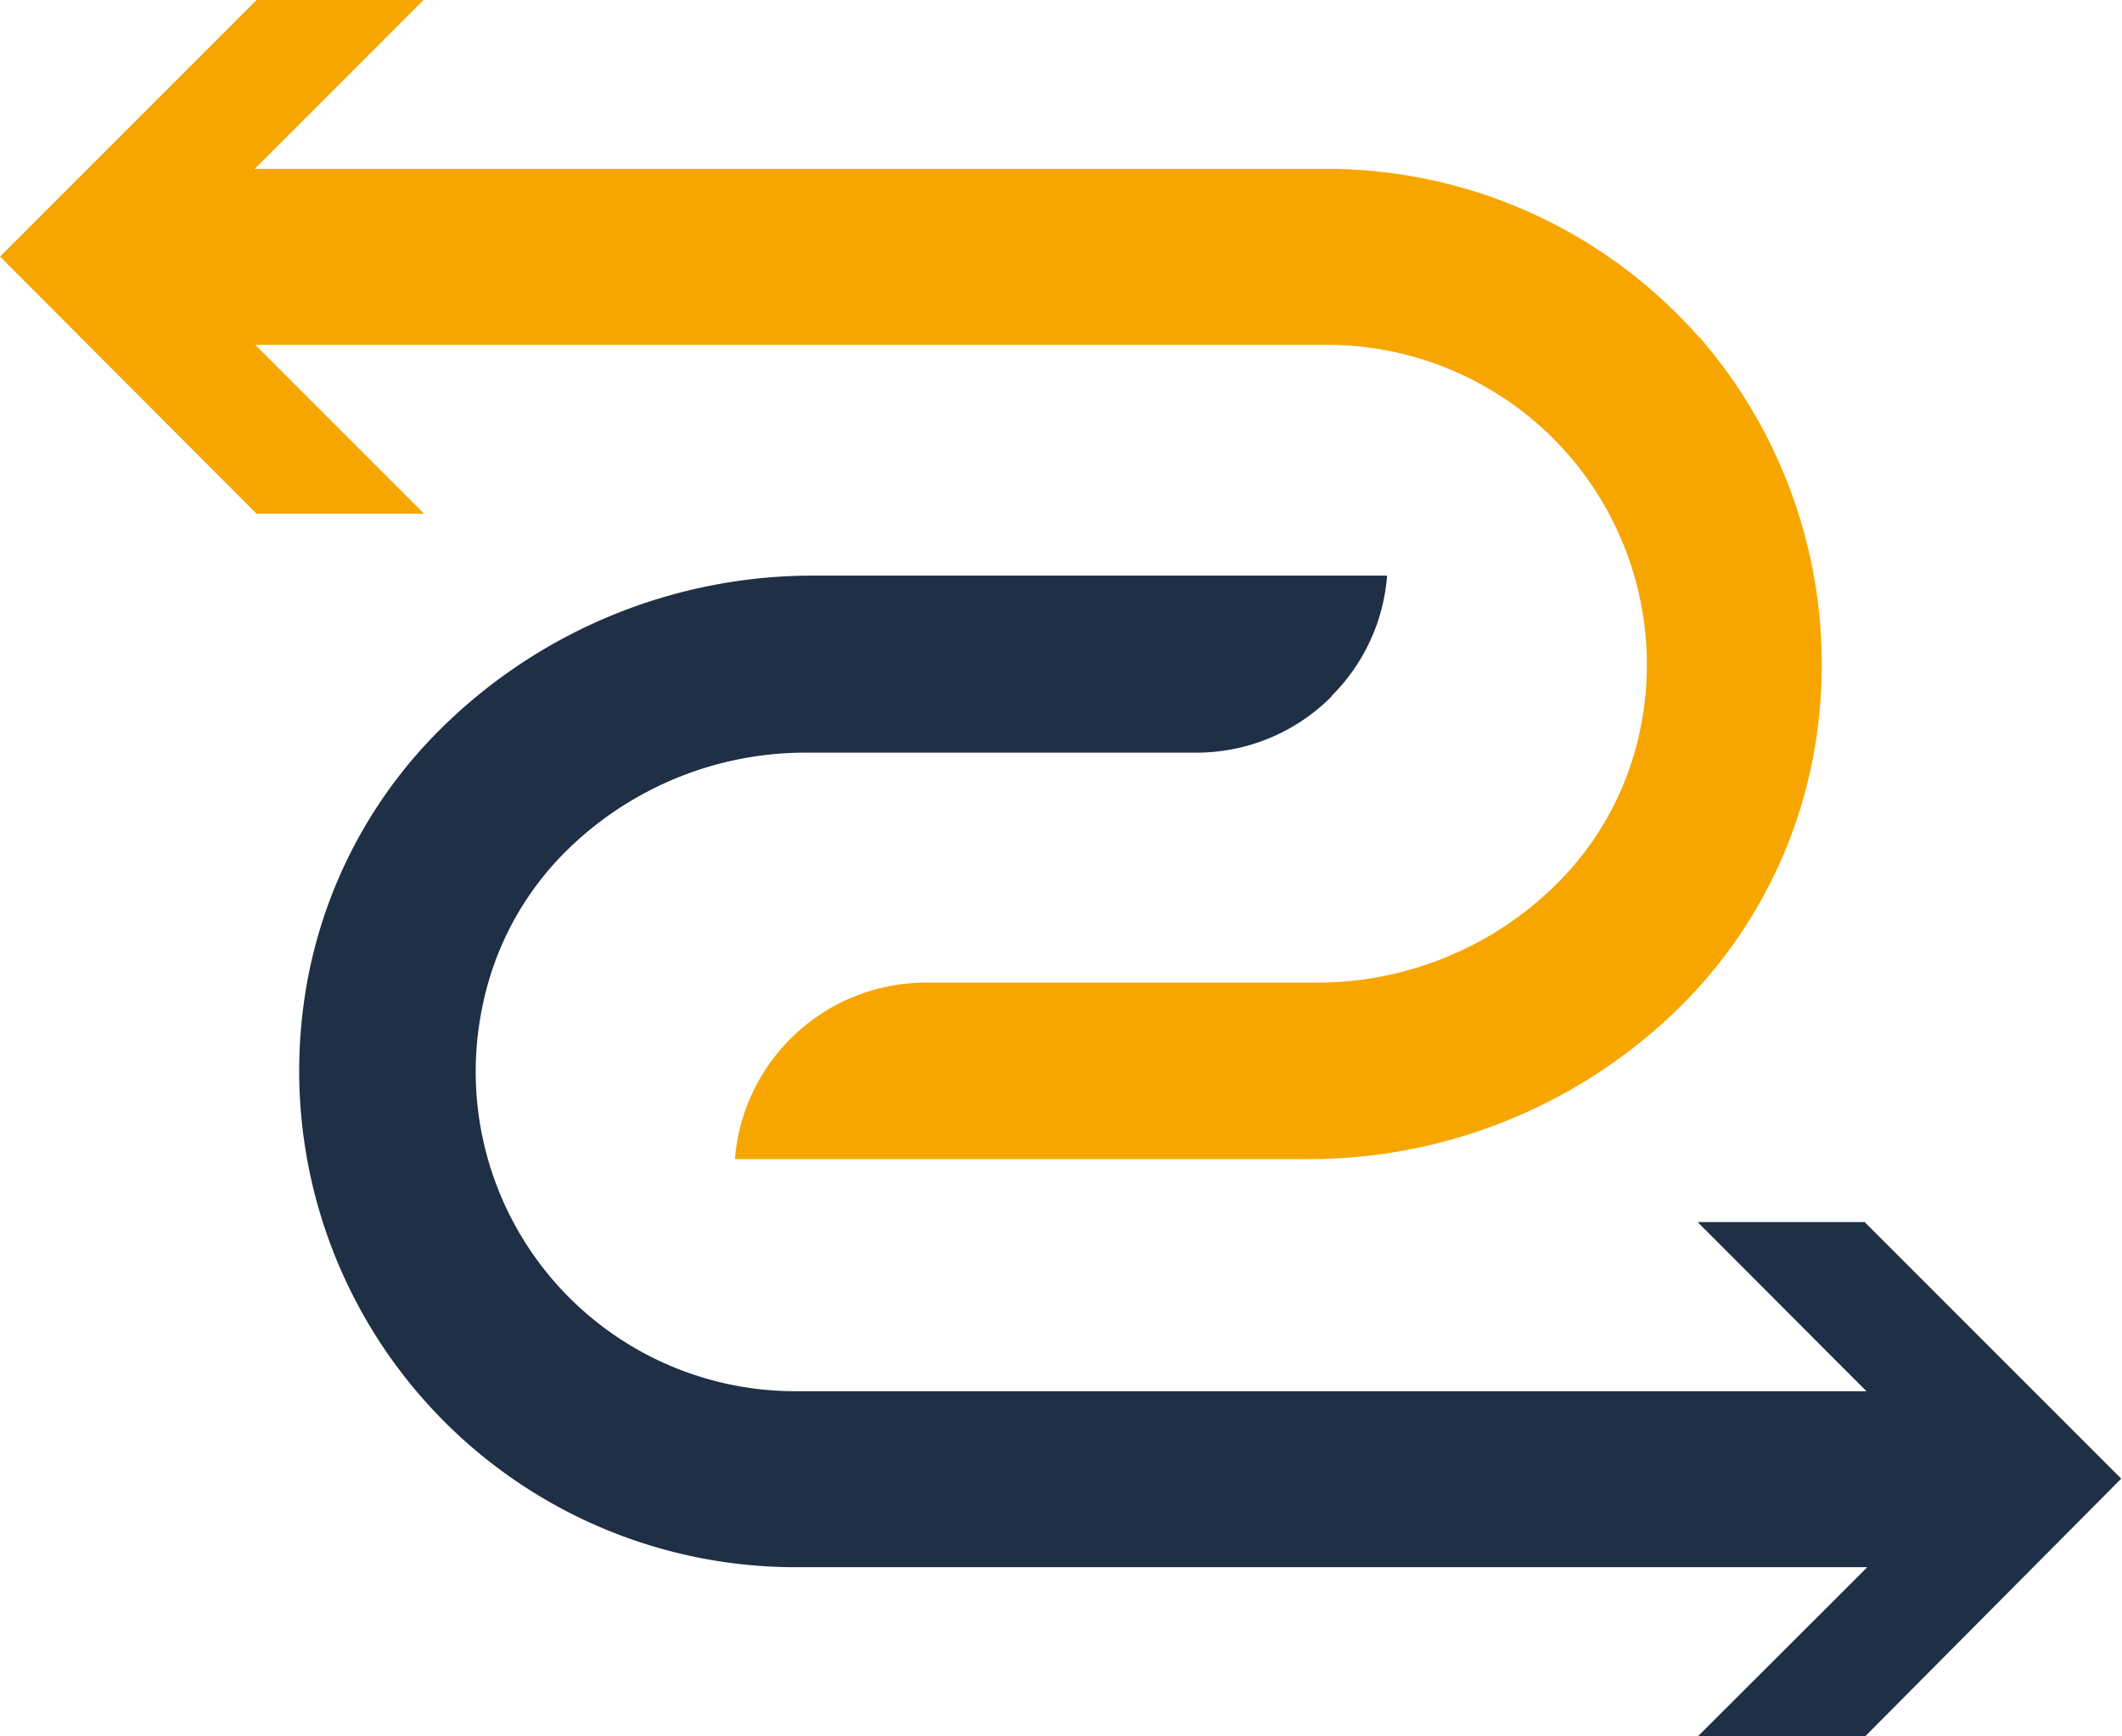
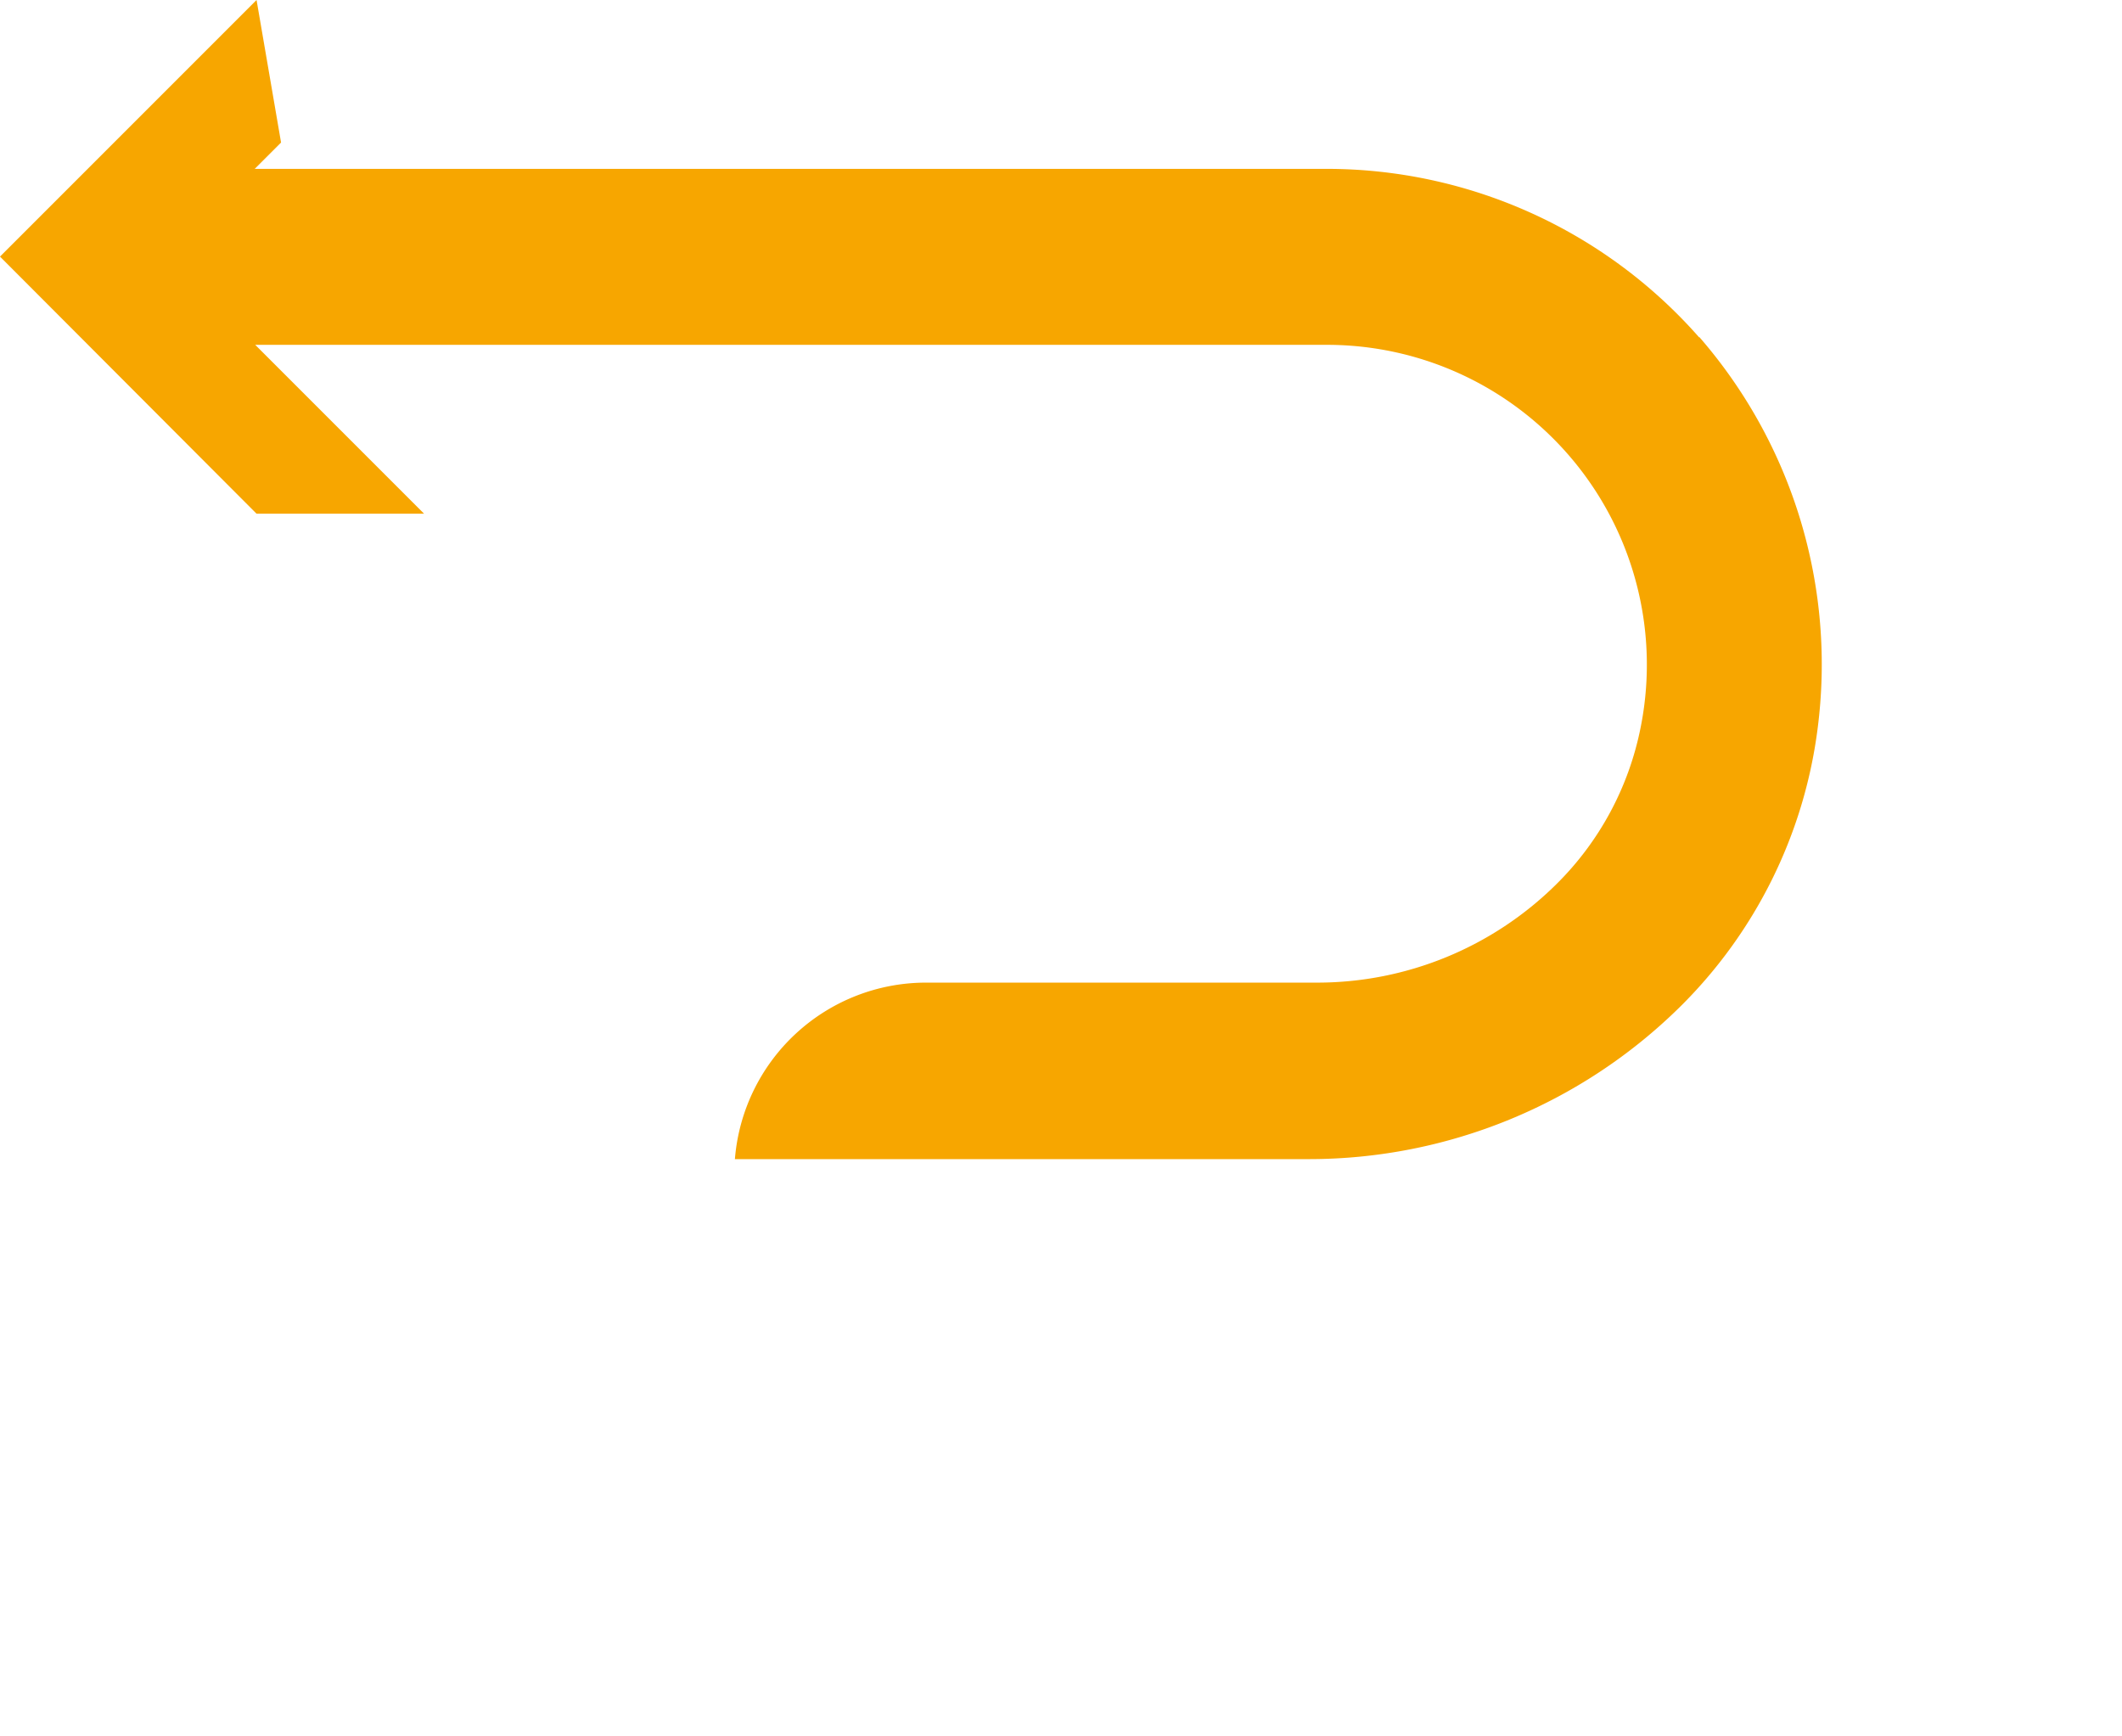
<svg xmlns="http://www.w3.org/2000/svg" id="e034f98c-bf5a-4ae9-b8b4-1150e7116678" data-name="Calque 1" width="80.56" height="65.9" viewBox="0 0 80.56 65.9">
  <defs>
    <clipPath id="af95b65a-53a2-4996-9bfd-83994c52d8cb" transform="translate(0 0)">
      <rect width="80.56" height="65.9" fill="none" />
    </clipPath>
  </defs>
  <title>kapsens-arrows</title>
  <g clip-path="url(#af95b65a-53a2-4996-9bfd-83994c52d8cb)">
-     <path d="M64.51,12.79A18.93,18.93,0,0,1,69,27.69a18.07,18.07,0,0,1-5.23,10.54A20.06,20.06,0,0,1,49.7,44H27.9a7.28,7.28,0,0,1,7.25-6.7H50a12.9,12.9,0,0,0,9.08-3.73,11.5,11.5,0,0,0,3.2-5.93A12.14,12.14,0,0,0,50.38,13.09H9.69l1,1,5.41,5.41H9.74L0,9.74,9.74,0h6.34L10.67,5.41l-1,1H50.38a18.83,18.83,0,0,1,14.13,6.4" transform="translate(0 0)" fill="#f7a600" />
-     <path d="M50.55,26.44a7.23,7.23,0,0,1-5.14,2.13H30.59A12.92,12.92,0,0,0,21.5,32.3a11.49,11.49,0,0,0-3.19,5.93A12.13,12.13,0,0,0,30.18,52.81H70.86l-1-1-5.41-5.42h6.34l9.74,9.74L70.82,65.9H64.47l5.42-5.41,1-1H30.18a18.84,18.84,0,0,1-18.66-21.3,18.06,18.06,0,0,1,5.22-10.53,20.07,20.07,0,0,1,14.12-5.81h21.8a7.21,7.21,0,0,1-2.11,4.57" transform="translate(0 0)" fill="#1f2f45" />
+     <path d="M64.51,12.79A18.93,18.93,0,0,1,69,27.69a18.07,18.07,0,0,1-5.23,10.54A20.06,20.06,0,0,1,49.7,44H27.9a7.28,7.28,0,0,1,7.25-6.7H50a12.9,12.9,0,0,0,9.08-3.73,11.5,11.5,0,0,0,3.2-5.93A12.14,12.14,0,0,0,50.38,13.09H9.69l1,1,5.41,5.41H9.74L0,9.74,9.74,0L10.67,5.41l-1,1H50.38a18.83,18.83,0,0,1,14.13,6.4" transform="translate(0 0)" fill="#f7a600" />
  </g>
</svg>